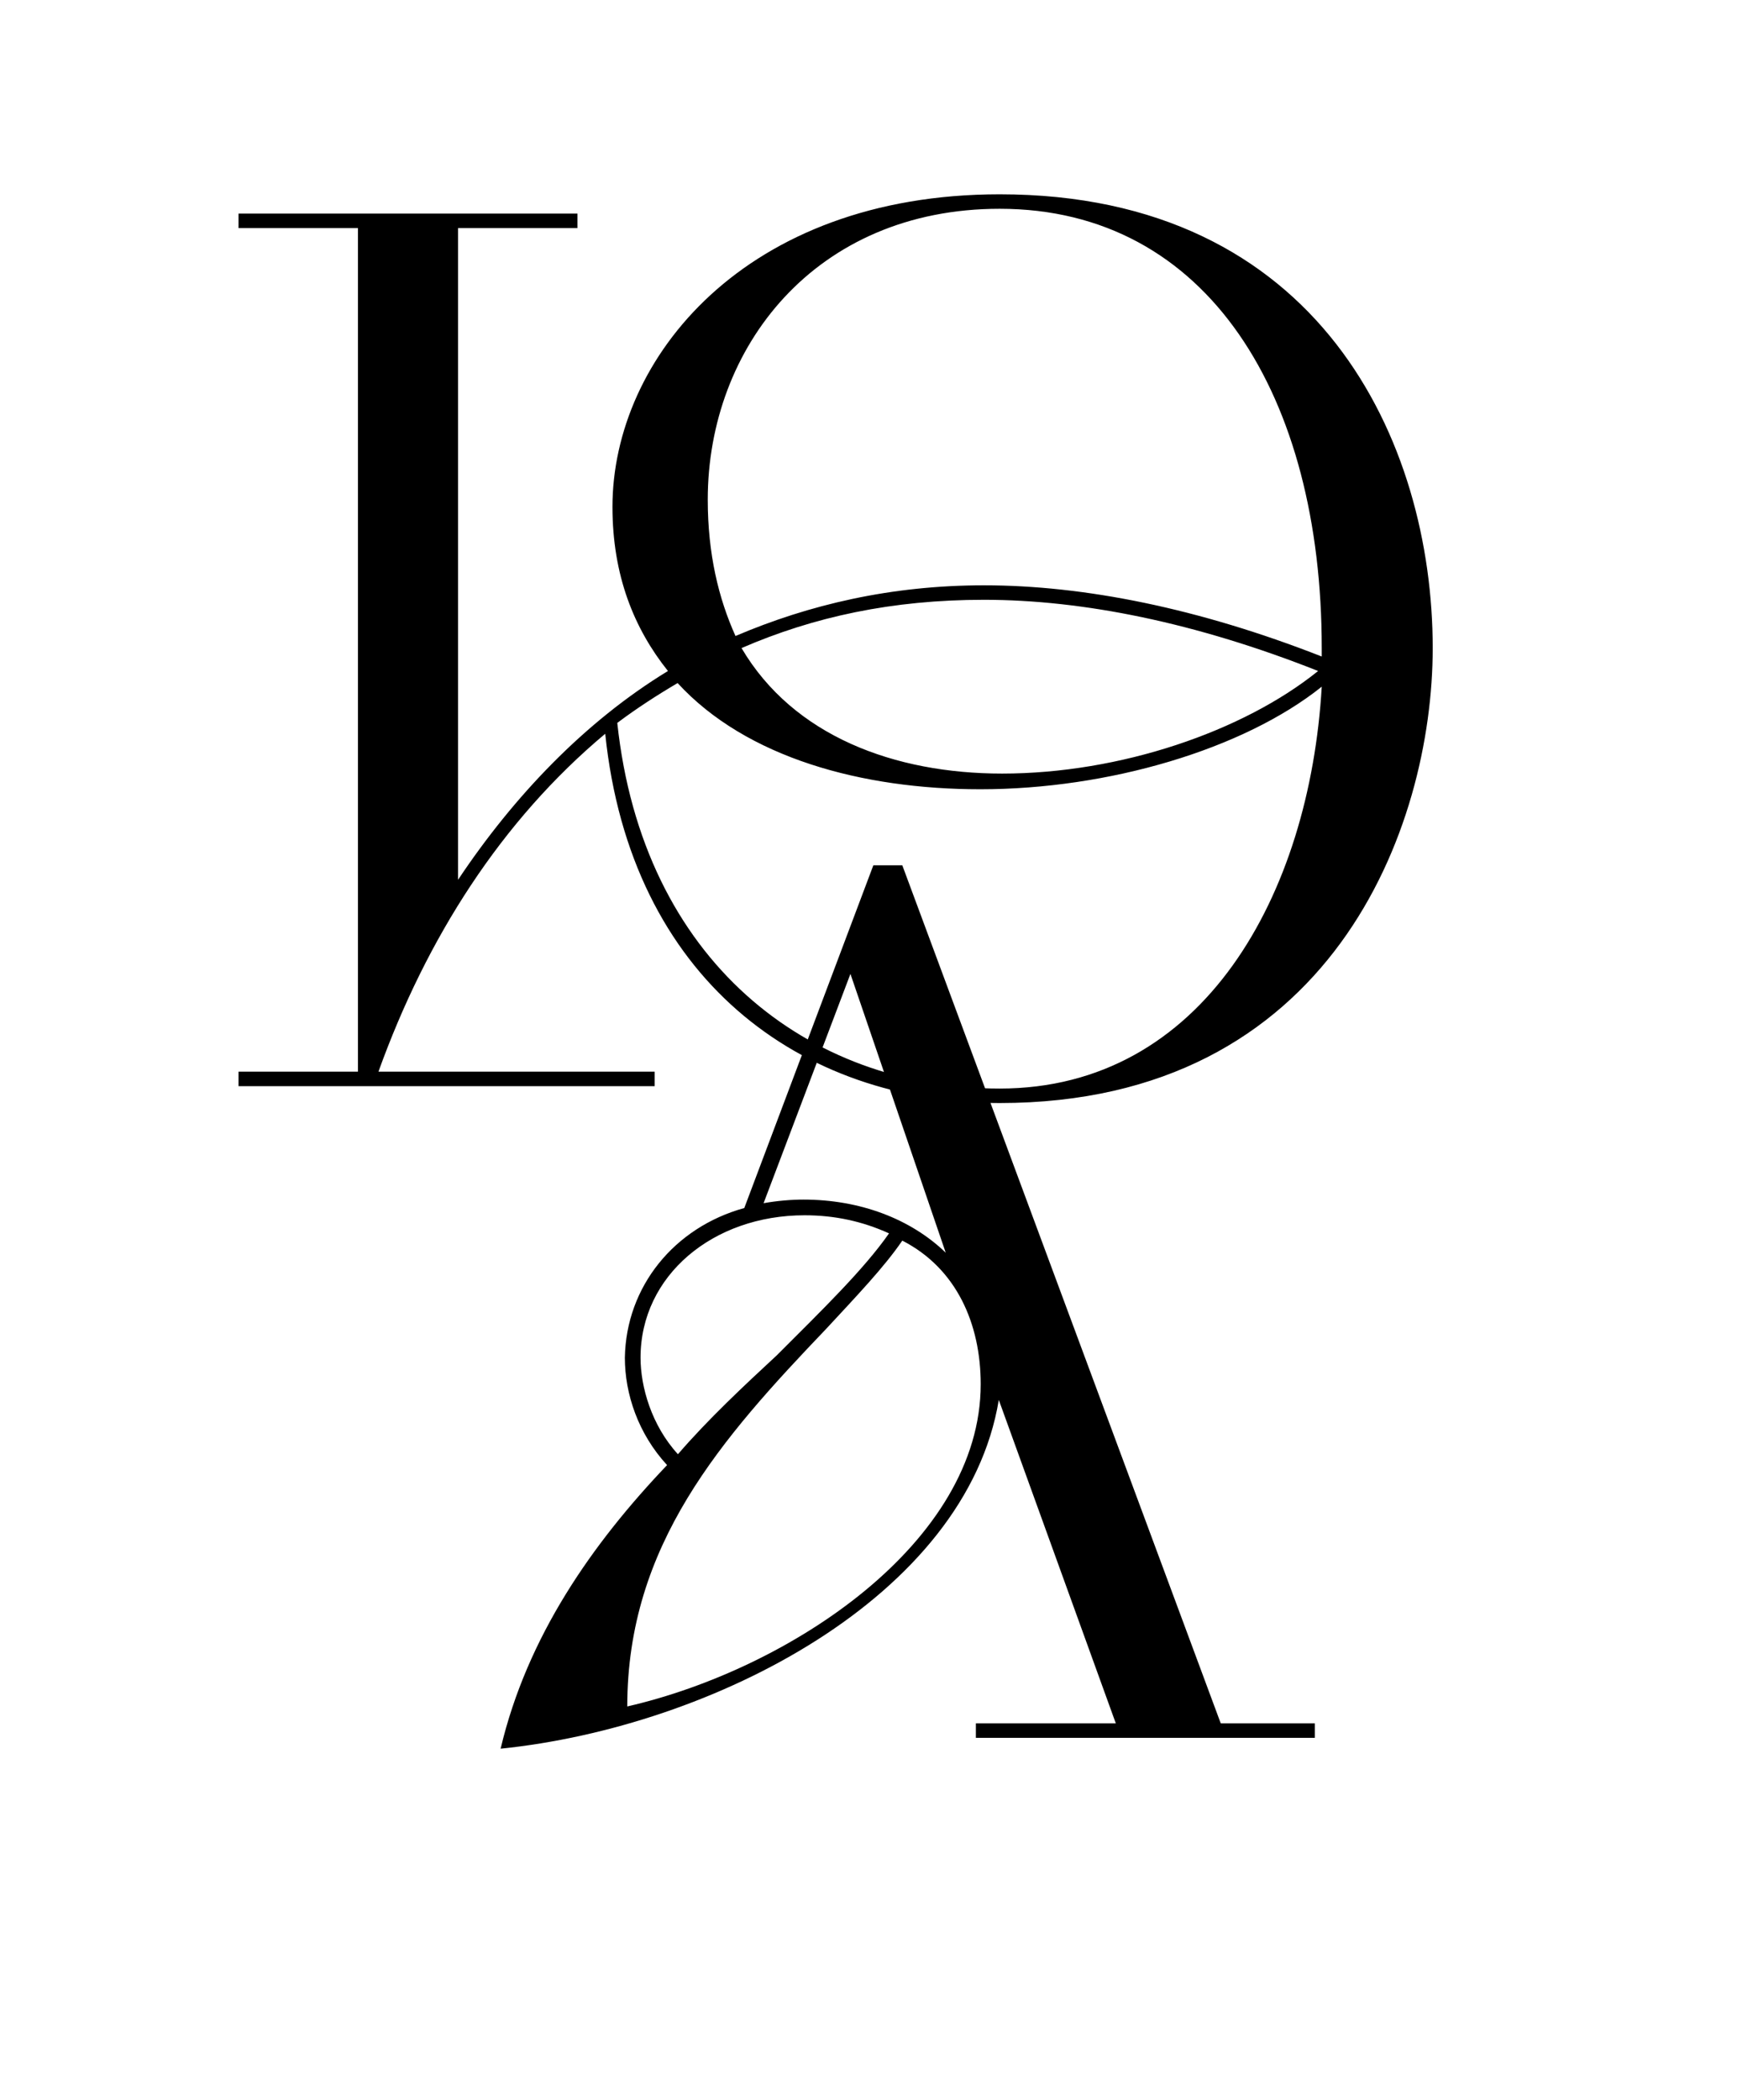
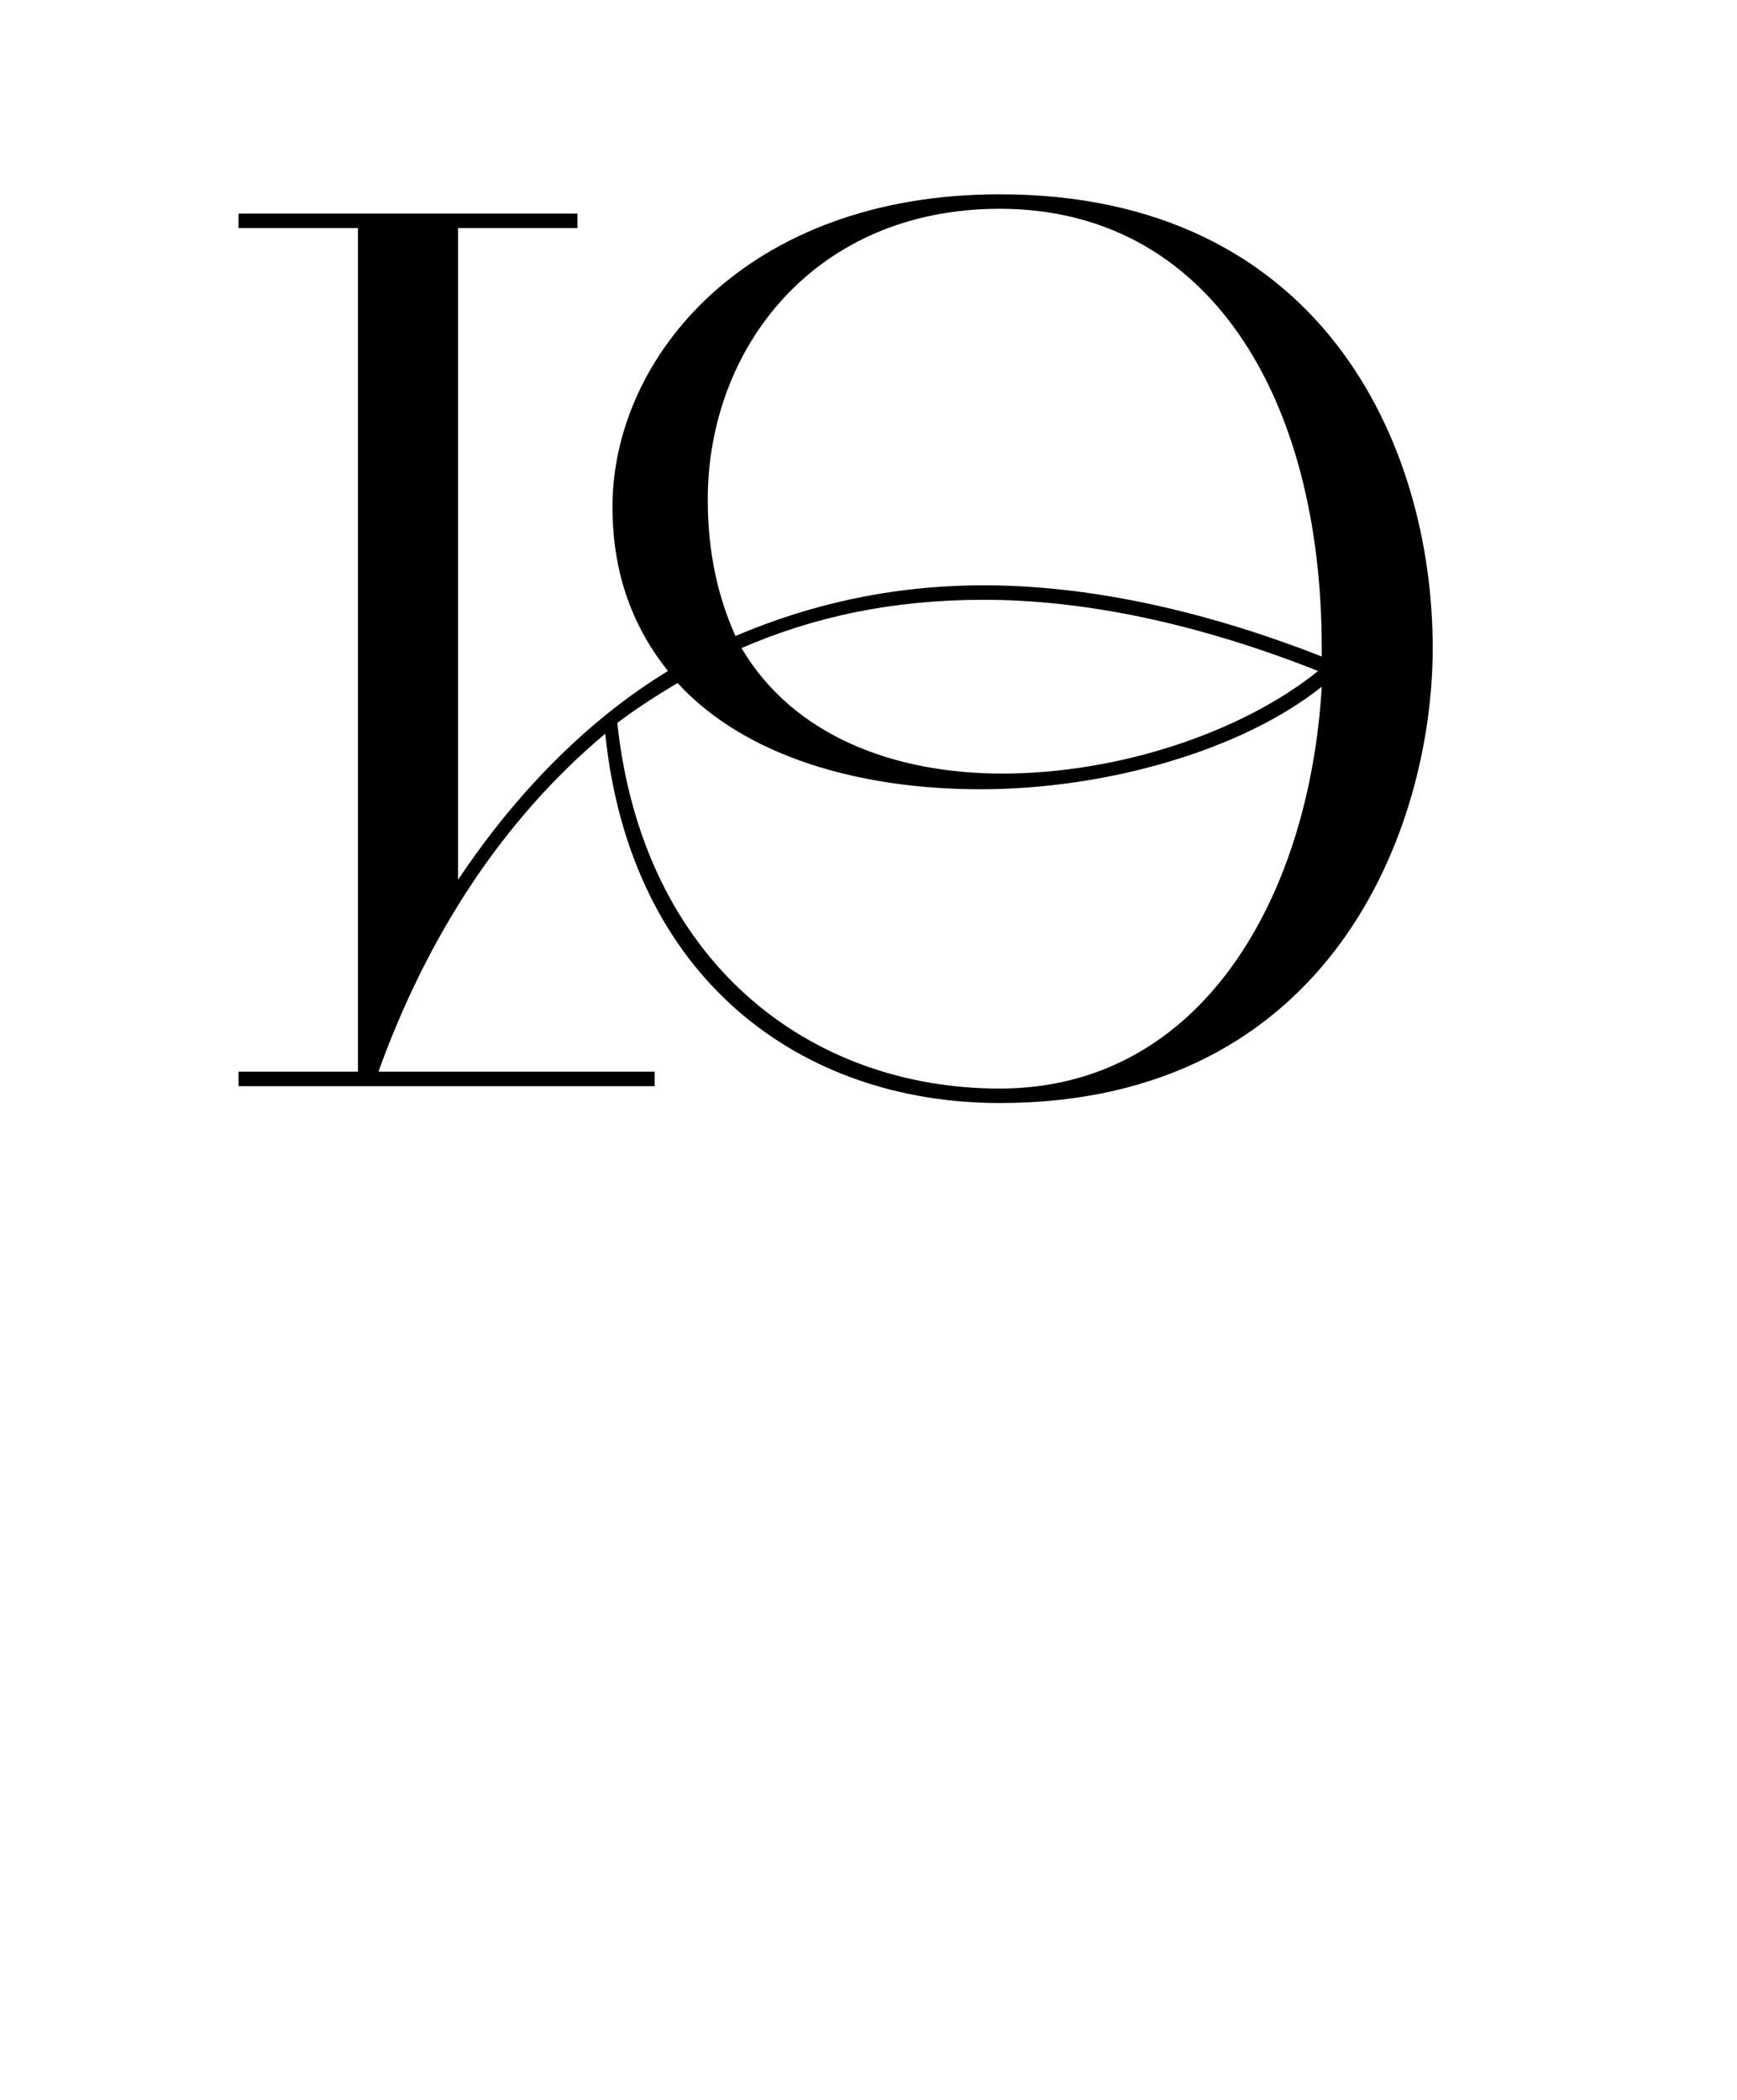
<svg xmlns="http://www.w3.org/2000/svg" width="72" height="87" viewBox="0 0 72 87" fill="none">
  <path d="M9.887 45V44.4H14.837V9.45H9.887V8.85H23.937V9.45H18.987V36.45C21.287 33 24.237 29.9 27.687 27.8C26.287 26.05 25.387 23.85 25.387 21C25.387 14.85 30.887 8.05 41.437 8.05C54.687 8.05 59.387 18.3 59.387 26.85C59.387 34.3 55.187 45.7 41.437 45.7C33.187 45.7 26.137 40.55 25.087 30.4C20.787 34 17.687 38.85 15.687 44.4H27.137V45H9.887ZM41.437 45.1C49.887 45.1 54.287 37.05 54.787 28.45C51.537 31.05 45.937 32.7 40.637 32.7C35.737 32.7 30.937 31.4 28.087 28.3C27.237 28.8 26.387 29.35 25.587 29.95C26.637 39.8 33.487 45.1 41.437 45.1ZM54.787 27.2V26.85C54.787 16.45 50.087 8.65 41.437 8.65C33.787 8.65 29.337 14.4 29.337 20.7C29.337 22.95 29.787 24.8 30.487 26.35C33.537 25.05 36.937 24.25 40.787 24.25C44.937 24.25 49.687 25.2 54.787 27.2ZM41.537 32.05C46.437 32.05 51.537 30.3 54.637 27.8C49.587 25.8 44.887 24.85 40.787 24.85C36.987 24.85 33.737 25.55 30.737 26.85C32.887 30.5 37.087 32.05 41.537 32.05Z" fill="black" />
-   <path d="M40.451 72V71.4H46.251L41.401 58C40.051 66.15 29.551 71.55 20.751 72.45C21.851 67.8 24.551 63.95 27.651 60.7C26.451 59.4 25.901 57.75 25.901 56.25C25.951 53.3 27.951 50.85 30.851 50.05L36.201 35.85H37.401L50.601 71.4H54.501V72H40.451ZM40.651 57.35C40.651 54.85 39.651 52.55 37.401 51.4C36.651 52.5 35.501 53.7 34.251 55.05C29.901 59.6 26.001 64 26.001 70.7C32.751 69.15 40.651 63.9 40.651 57.35ZM28.101 60.25C29.351 58.8 30.851 57.4 32.201 56.15C34.101 54.25 35.801 52.6 36.851 51.1C35.751 50.6 34.601 50.35 33.351 50.35C29.551 50.35 26.551 52.85 26.551 56.25C26.551 57.45 27.001 59.05 28.101 60.25ZM39.201 51.9L35.251 40.35L31.651 49.85C32.201 49.75 32.801 49.7 33.301 49.7C35.651 49.7 37.751 50.5 39.201 51.9Z" fill="black" />
</svg>